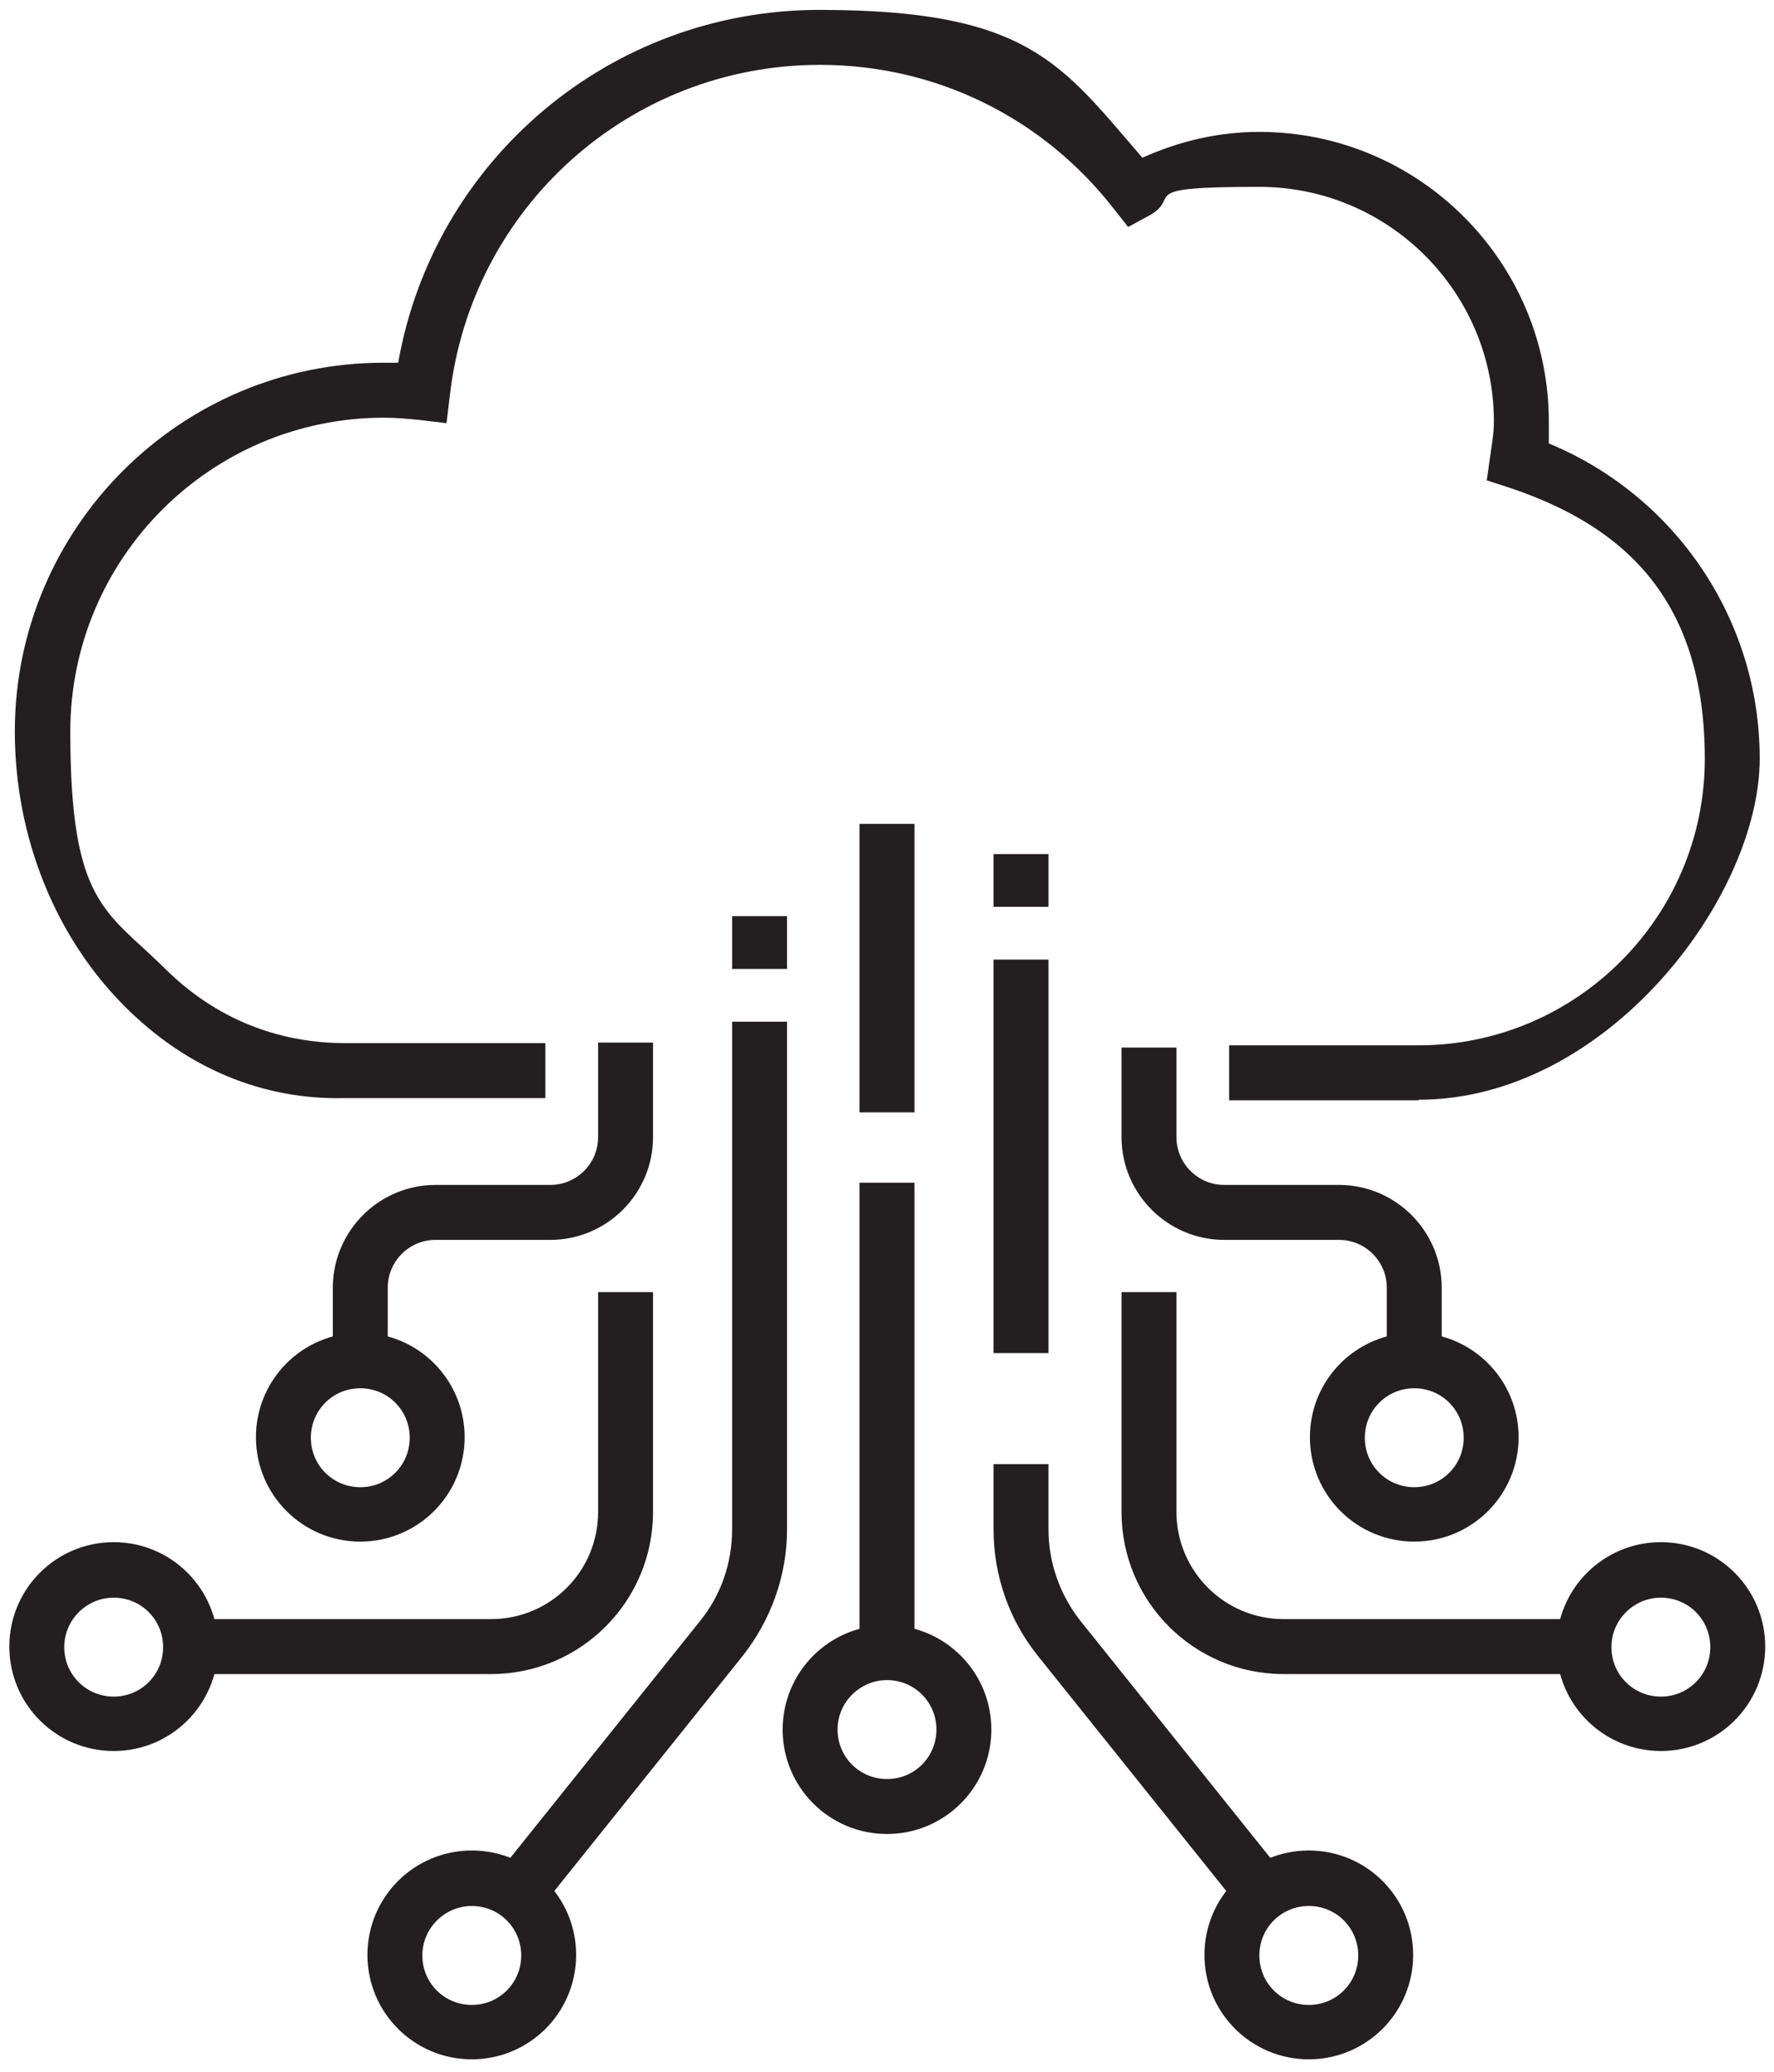
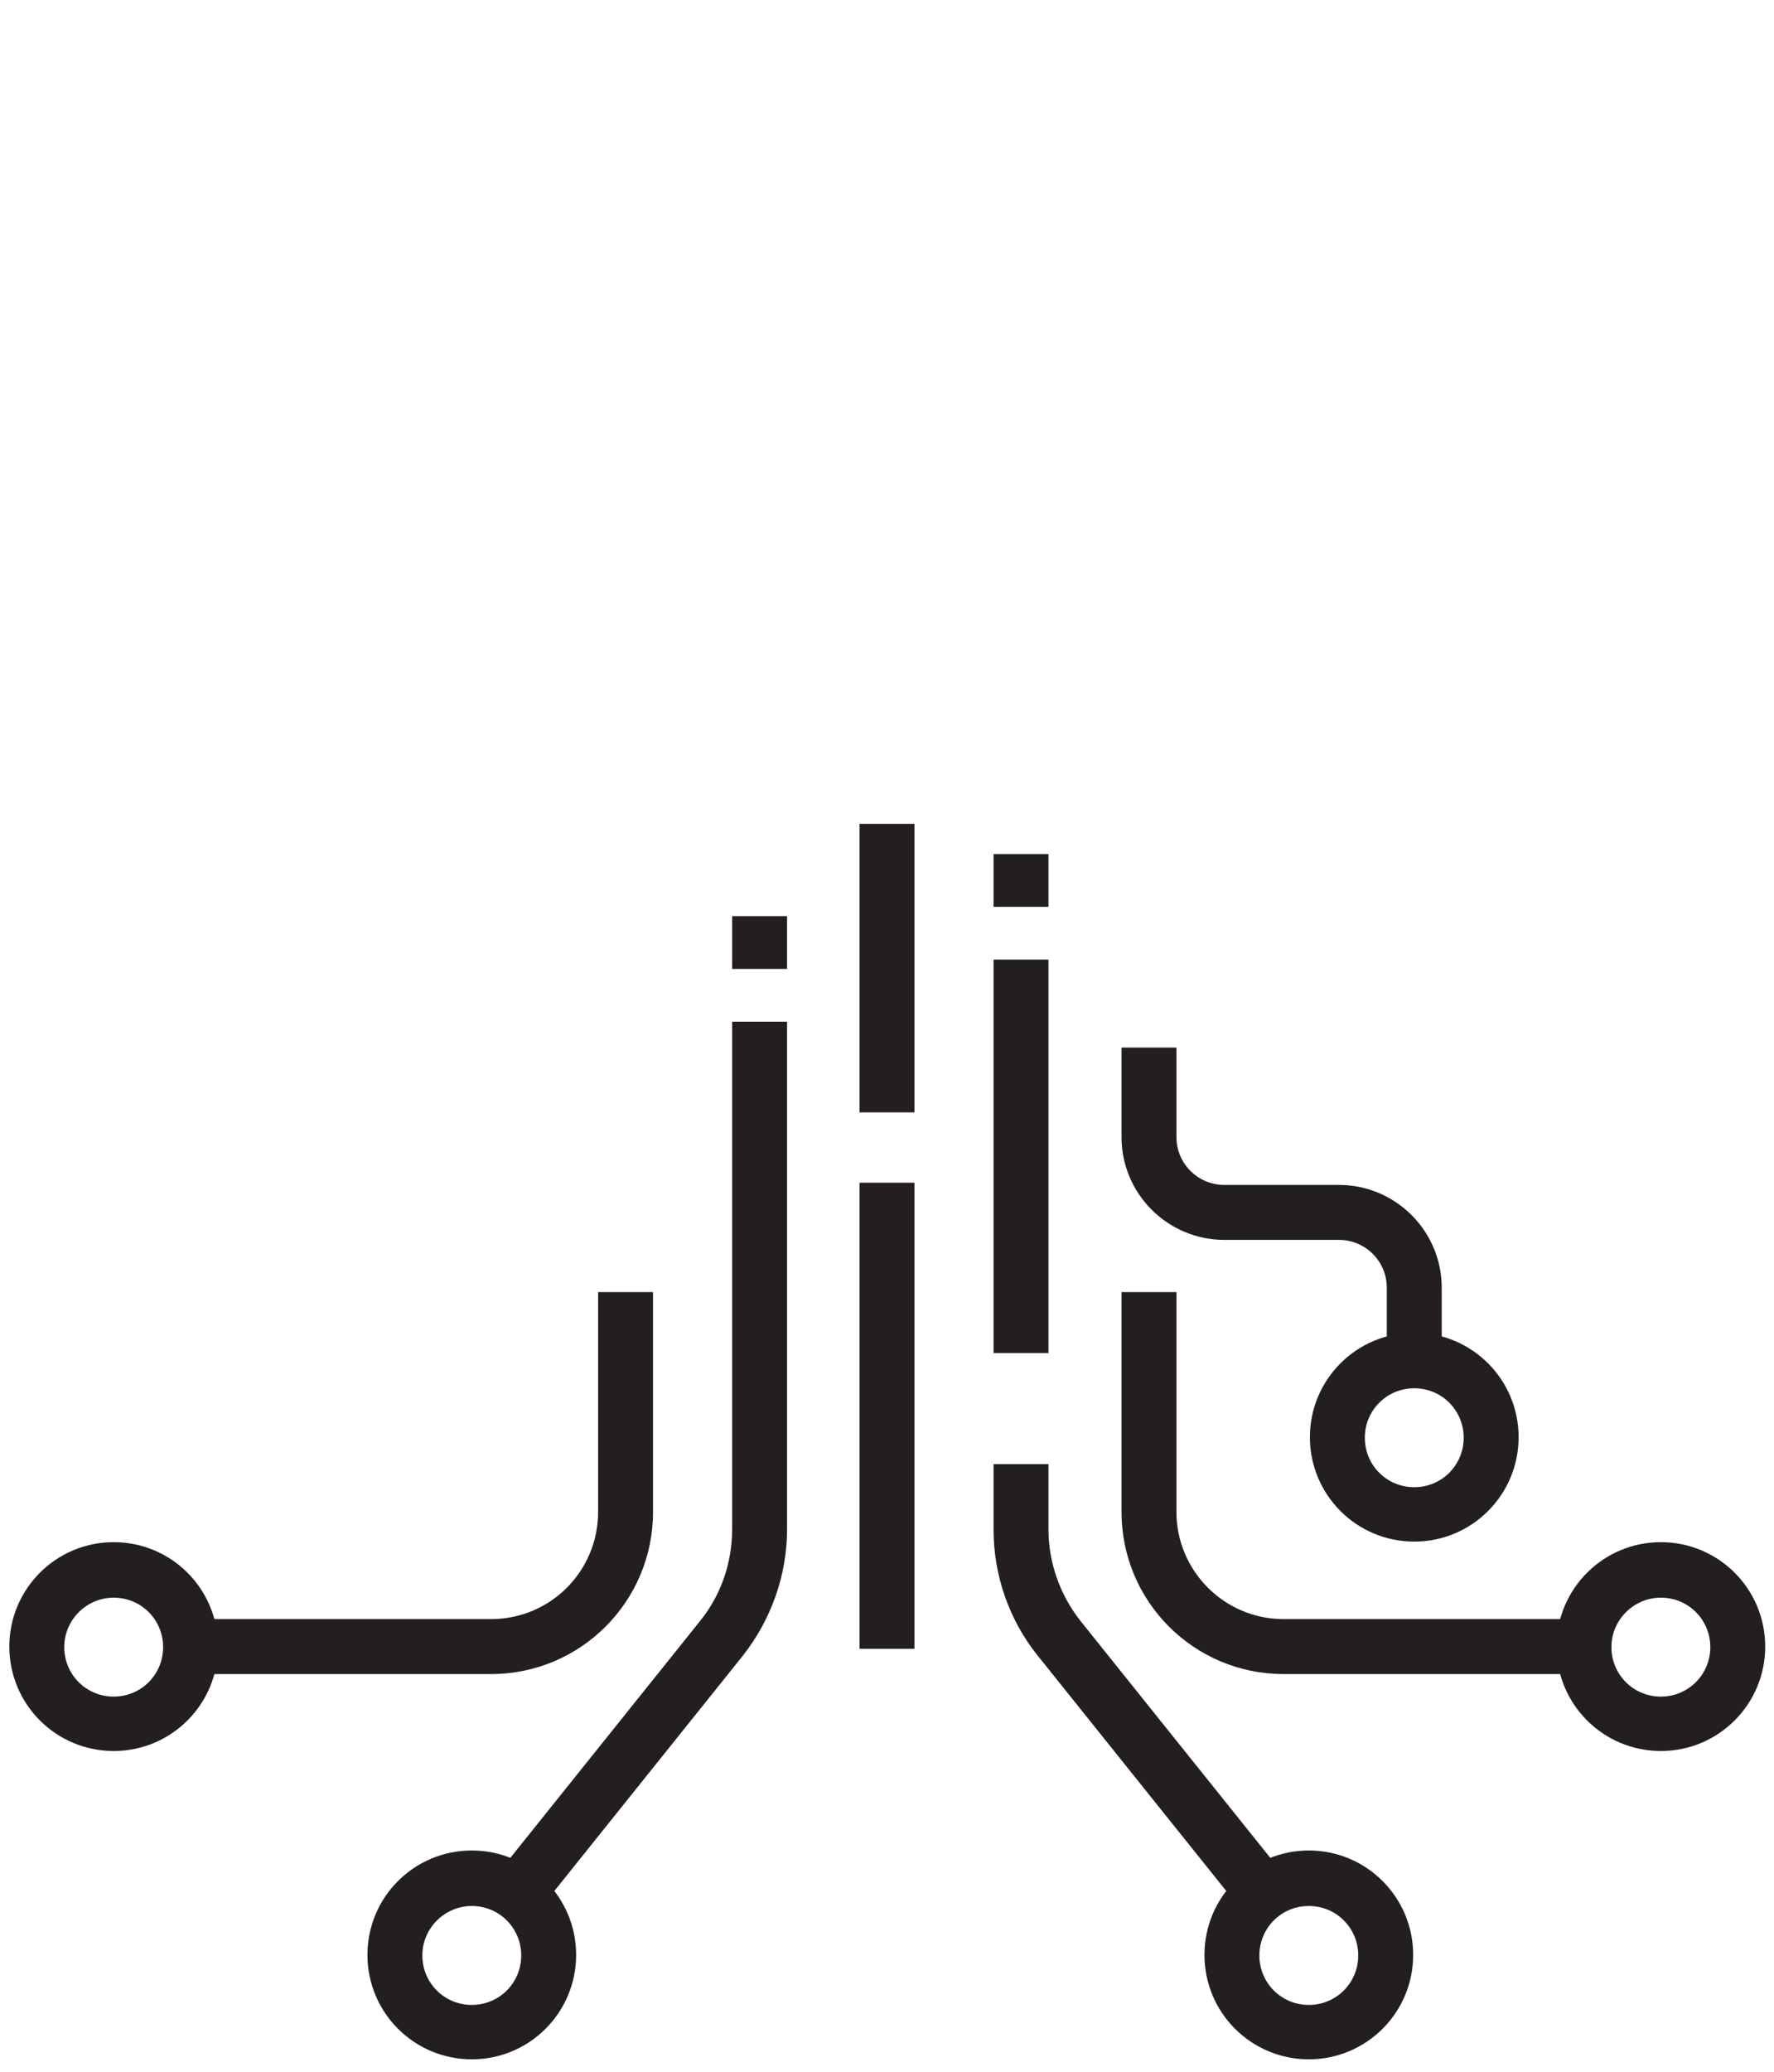
<svg xmlns="http://www.w3.org/2000/svg" id="Ebene_1" data-name="Ebene 1" version="1.1" viewBox="0 0 323 377">
  <defs>
    <style>
      .cls-1 {
        fill: #231f20;
      }

      .cls-1, .cls-2 {
        stroke-width: 0px;
      }

      .cls-2 {
        fill: #fff;
      }
    </style>
  </defs>
  <line class="cls-2" x1="420.4" y1="108" x2="-54.6" y2="108" />
  <g>
-     <path class="cls-1" d="M258.3,200.2h-34.5v-10h34.5c28.7,0,52.1-23.4,52.1-52.1s-14.3-42.3-35.7-49.4l-4-1.3.6-4.2c.3-2.2.7-4.3.7-6.5,0-23.6-19.2-42.7-42.7-42.7s-13.7,1.8-20.2,5.3l-3.7,2-2.6-3.3c-13-16.7-32.5-26.2-53.5-26.2-34.6,0-63.5,25.9-67.4,60.2l-.6,5-5-.6c-2.1-.2-4.2-.4-6.4-.4-31.5,0-57.1,25.6-57.1,57.1s6.5,32.5,17.3,43.2c9.1,9,20.4,13.5,32.8,13.5h36.4v10h-36.4c-15.1.4-28.9-5.5-39.9-16.4-12.9-12.7-20.3-31.1-20.3-50.3,0-37,30.1-67.1,67.1-67.1s1.8,0,2.7,0C79,29.1,111.1,1.8,149.2,1.8s44,9.8,58.8,26.9c6.9-3.1,14-4.7,21.3-4.7,29.1,0,52.7,23.7,52.7,52.7s0,2.6-.2,3.9c23.2,9.5,38.6,32.1,38.6,57.4s-27.9,62.1-62.1,62.1Z" />
    <g>
-       <path class="cls-1" d="M70.6,247.6h-10v-13.3c0-10.3,8.4-18.7,18.7-18.7h20.9c4.8,0,8.7-3.9,8.7-8.7v-17.2h10v17.2c0,10.3-8.4,18.7-18.7,18.7h-20.9c-4.8,0-8.7,3.9-8.7,8.7v13.3Z" />
      <path class="cls-1" d="M89.4,304.6h-54.7v-10h54.7c10.8,0,19.5-8.7,19.5-19.5v-40h10v40c0,16.3-13.2,29.5-29.5,29.5Z" />
      <path class="cls-1" d="M20.7,318.6c-10.5,0-19-8.5-19-19s8.5-19,19-19,19,8.5,19,19-8.5,19-19,19ZM20.7,290.7c-4.9,0-9,4-9,9s4,9,9,9,9-4,9-9-4-9-9-9Z" />
-       <path class="cls-1" d="M65.6,280.5c-10.5,0-19-8.5-19-19s8.5-19,19-19,19,8.5,19,19-8.5,19-19,19ZM65.6,252.6c-5,0-9,4-9,9s4,9,9,9,9-4,9-9-4-9-9-9Z" />
      <path class="cls-1" d="M262.5,247.6h-10v-13.3c0-4.8-3.9-8.7-8.7-8.7h-20.9c-10.3,0-18.7-8.4-18.7-18.7v-16.3h10v16.3c0,4.8,3.9,8.7,8.7,8.7h20.9c10.3,0,18.7,8.4,18.7,18.7v13.3Z" />
      <path class="cls-1" d="M257.5,280.5c-10.5,0-19-8.5-19-19s8.5-19,19-19,19,8.5,19,19-8.5,19-19,19ZM257.5,252.6c-5,0-9,4-9,9s4,9,9,9,9-4,9-9-4-9-9-9Z" />
      <rect class="cls-1" x="156.5" y="215.2" width="10" height="84.8" />
      <rect class="cls-1" x="156.5" y="149.9" width="10" height="52.5" />
-       <path class="cls-1" d="M161.5,333.7c-10.5,0-19-8.5-19-19s8.5-19,19-19,19,8.5,19,19-8.5,19-19,19ZM161.5,305.7c-4.9,0-9,4-9,9s4,9,9,9,9-4,9-9-4-9-9-9Z" />
      <path class="cls-1" d="M288.4,304.6h-54.7c-16.3,0-29.5-13.2-29.5-29.5v-40h10v40c0,10.7,8.7,19.5,19.5,19.5h54.7v10Z" />
      <path class="cls-1" d="M226.5,348.1l-37.6-46.9c-5.2-6.5-8-14.6-8-22.9v-11.9h10v11.9c0,6,2.1,11.9,5.8,16.6l37.6,46.9-7.8,6.3Z" />
      <rect class="cls-1" x="180.9" y="174.6" width="10" height="71.6" />
      <rect class="cls-1" x="180.9" y="155.4" width="10" height="9.6" />
      <path class="cls-1" d="M302.4,318.6c-10.5,0-19-8.5-19-19s8.5-19,19-19,19,8.5,19,19-8.5,19-19,19ZM302.4,290.7c-4.9,0-9,4-9,9s4,9,9,9,9-4,9-9-4-9-9-9Z" />
      <path class="cls-1" d="M238.3,374.7c-10.5,0-19-8.5-19-19s8.5-19,19-19,19,8.5,19,19-8.5,19-19,19ZM238.3,346.8c-5,0-9,4-9,9s4,9,9,9,9-4,9-9-4-9-9-9Z" />
      <g>
        <path class="cls-1" d="M97.7,348.1l-7.8-6.3,37.6-46.9c3.8-4.7,5.8-10.6,5.8-16.6v-92.4h10v92.4c0,8.3-2.9,16.4-8,22.9l-37.6,46.9Z" />
        <rect class="cls-1" x="133.3" y="166.7" width="10" height="9.6" />
        <path class="cls-1" d="M85.9,374.7c-10.5,0-19-8.5-19-19s8.5-19,19-19,19,8.5,19,19-8.5,19-19,19ZM85.9,346.8c-4.9,0-9,4-9,9s4,9,9,9,9-4,9-9-4-9-9-9Z" />
      </g>
    </g>
  </g>
</svg>